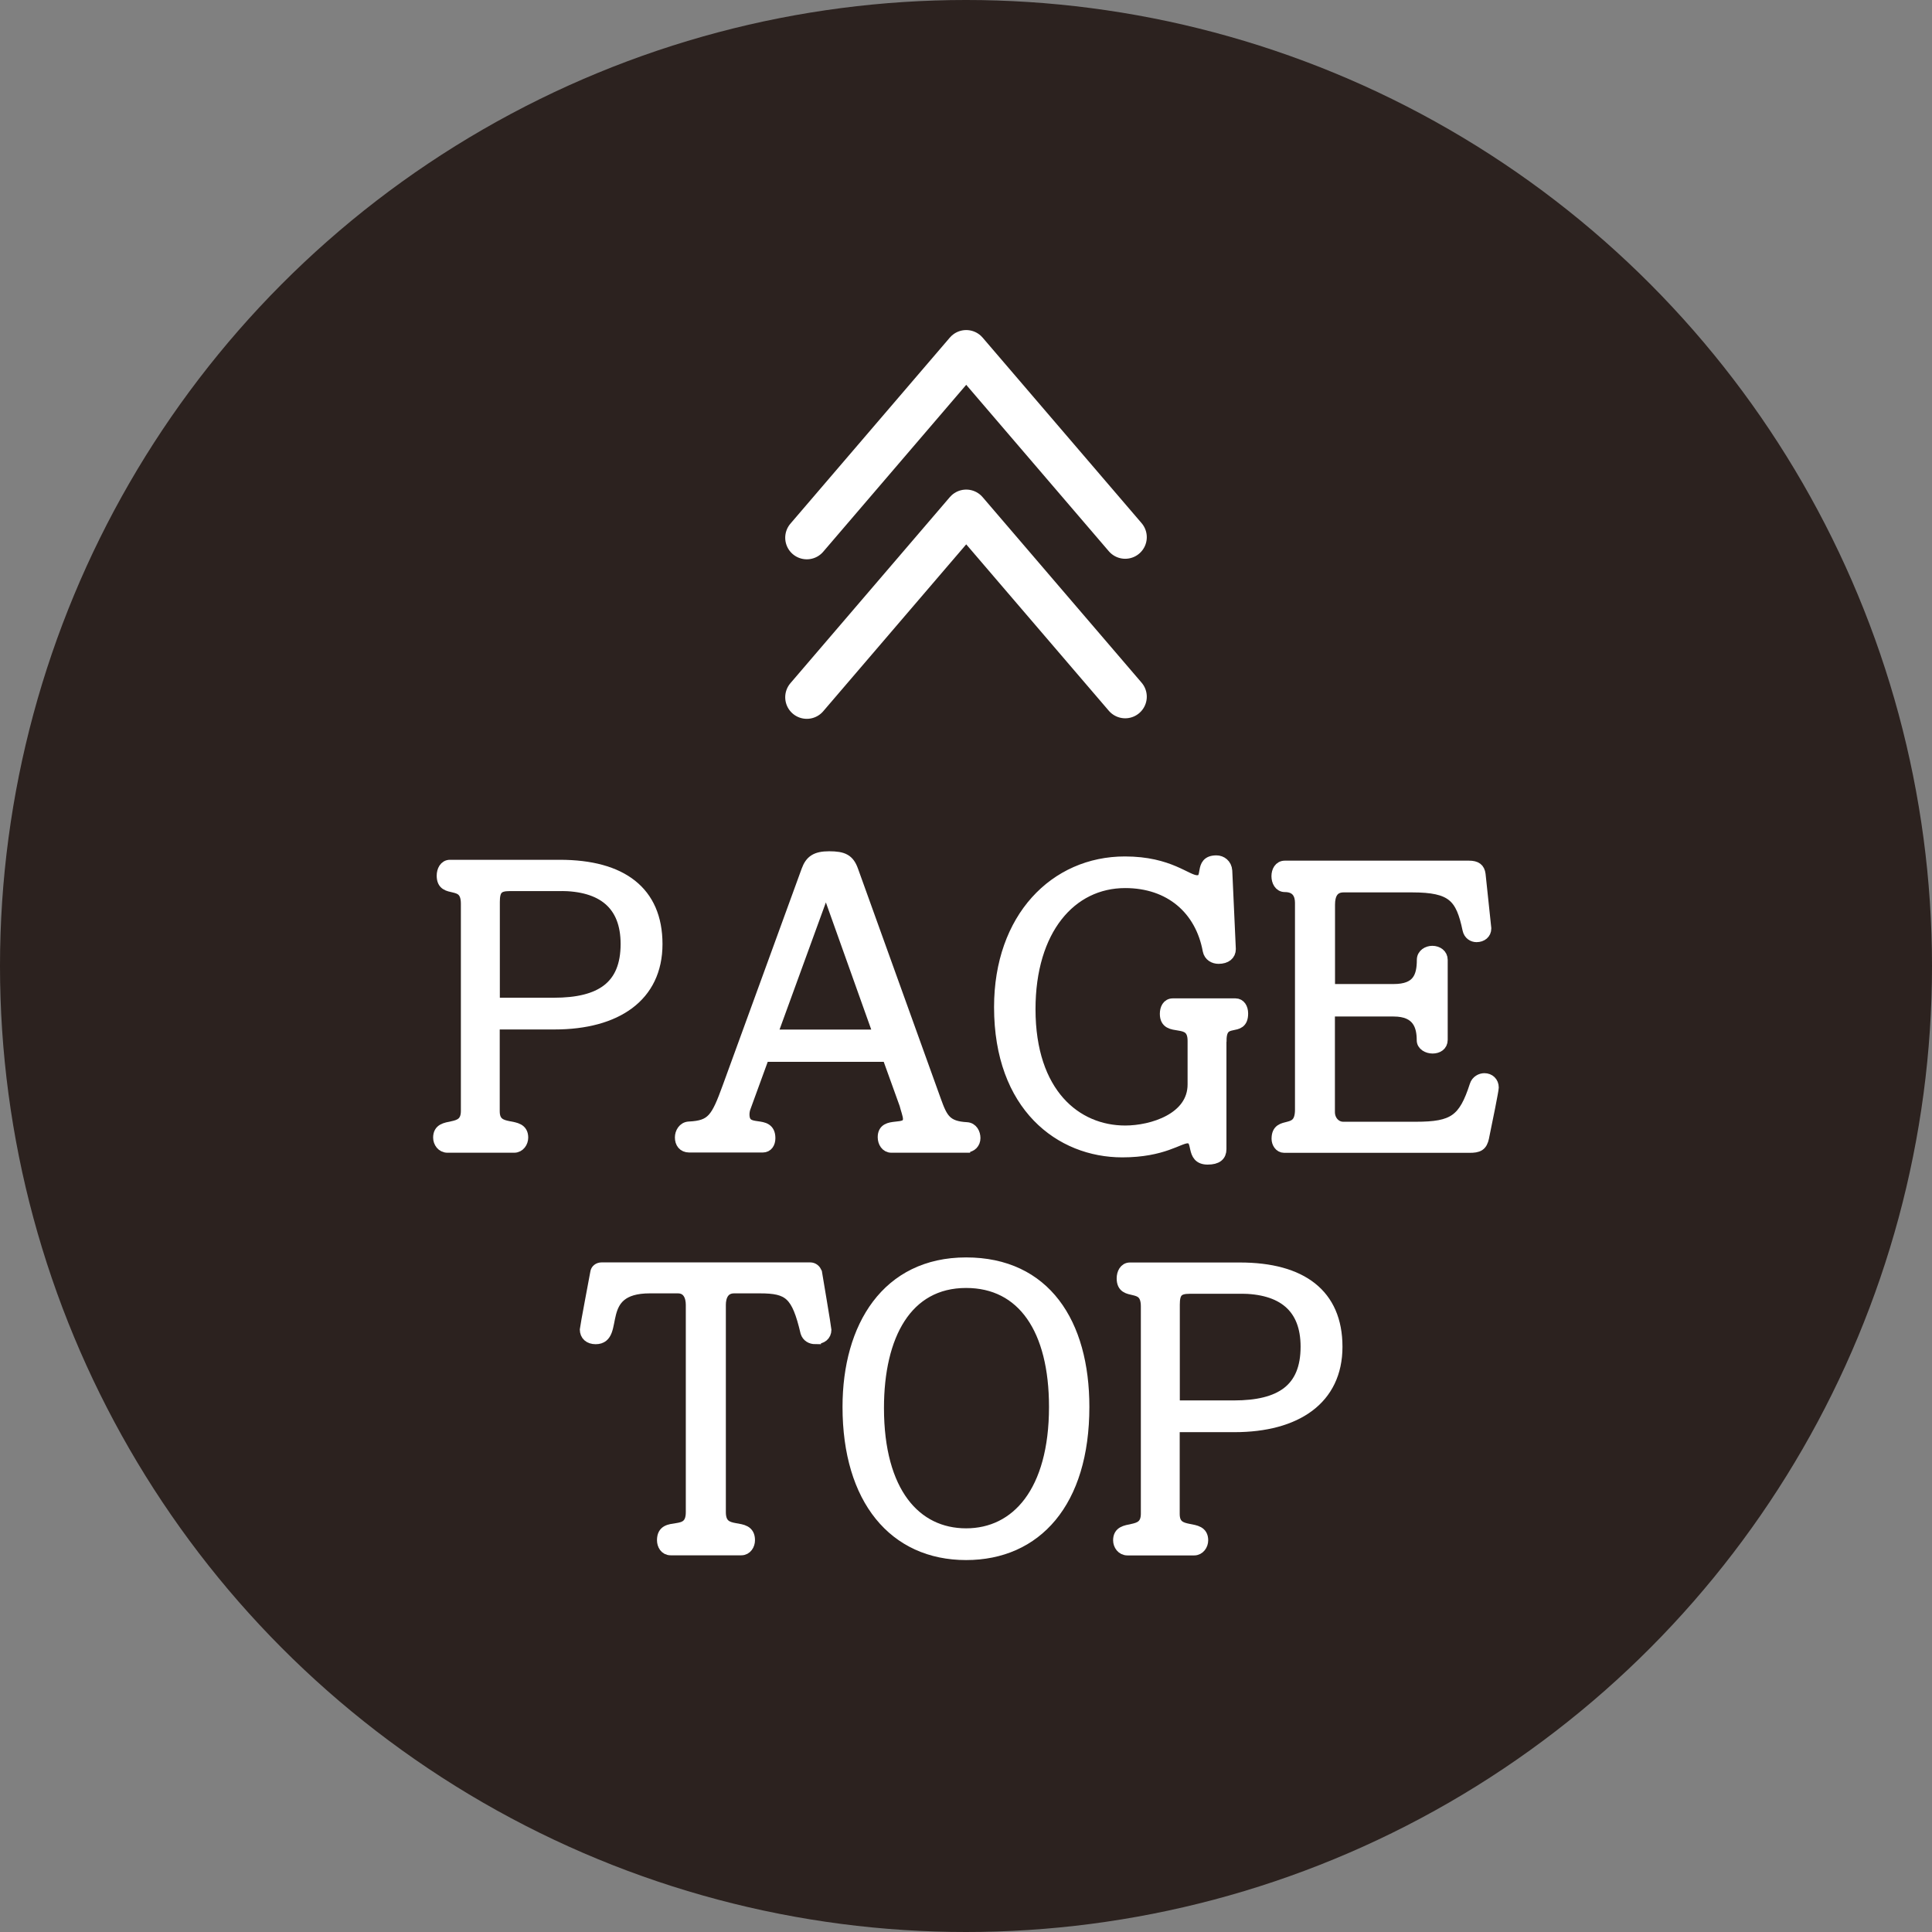
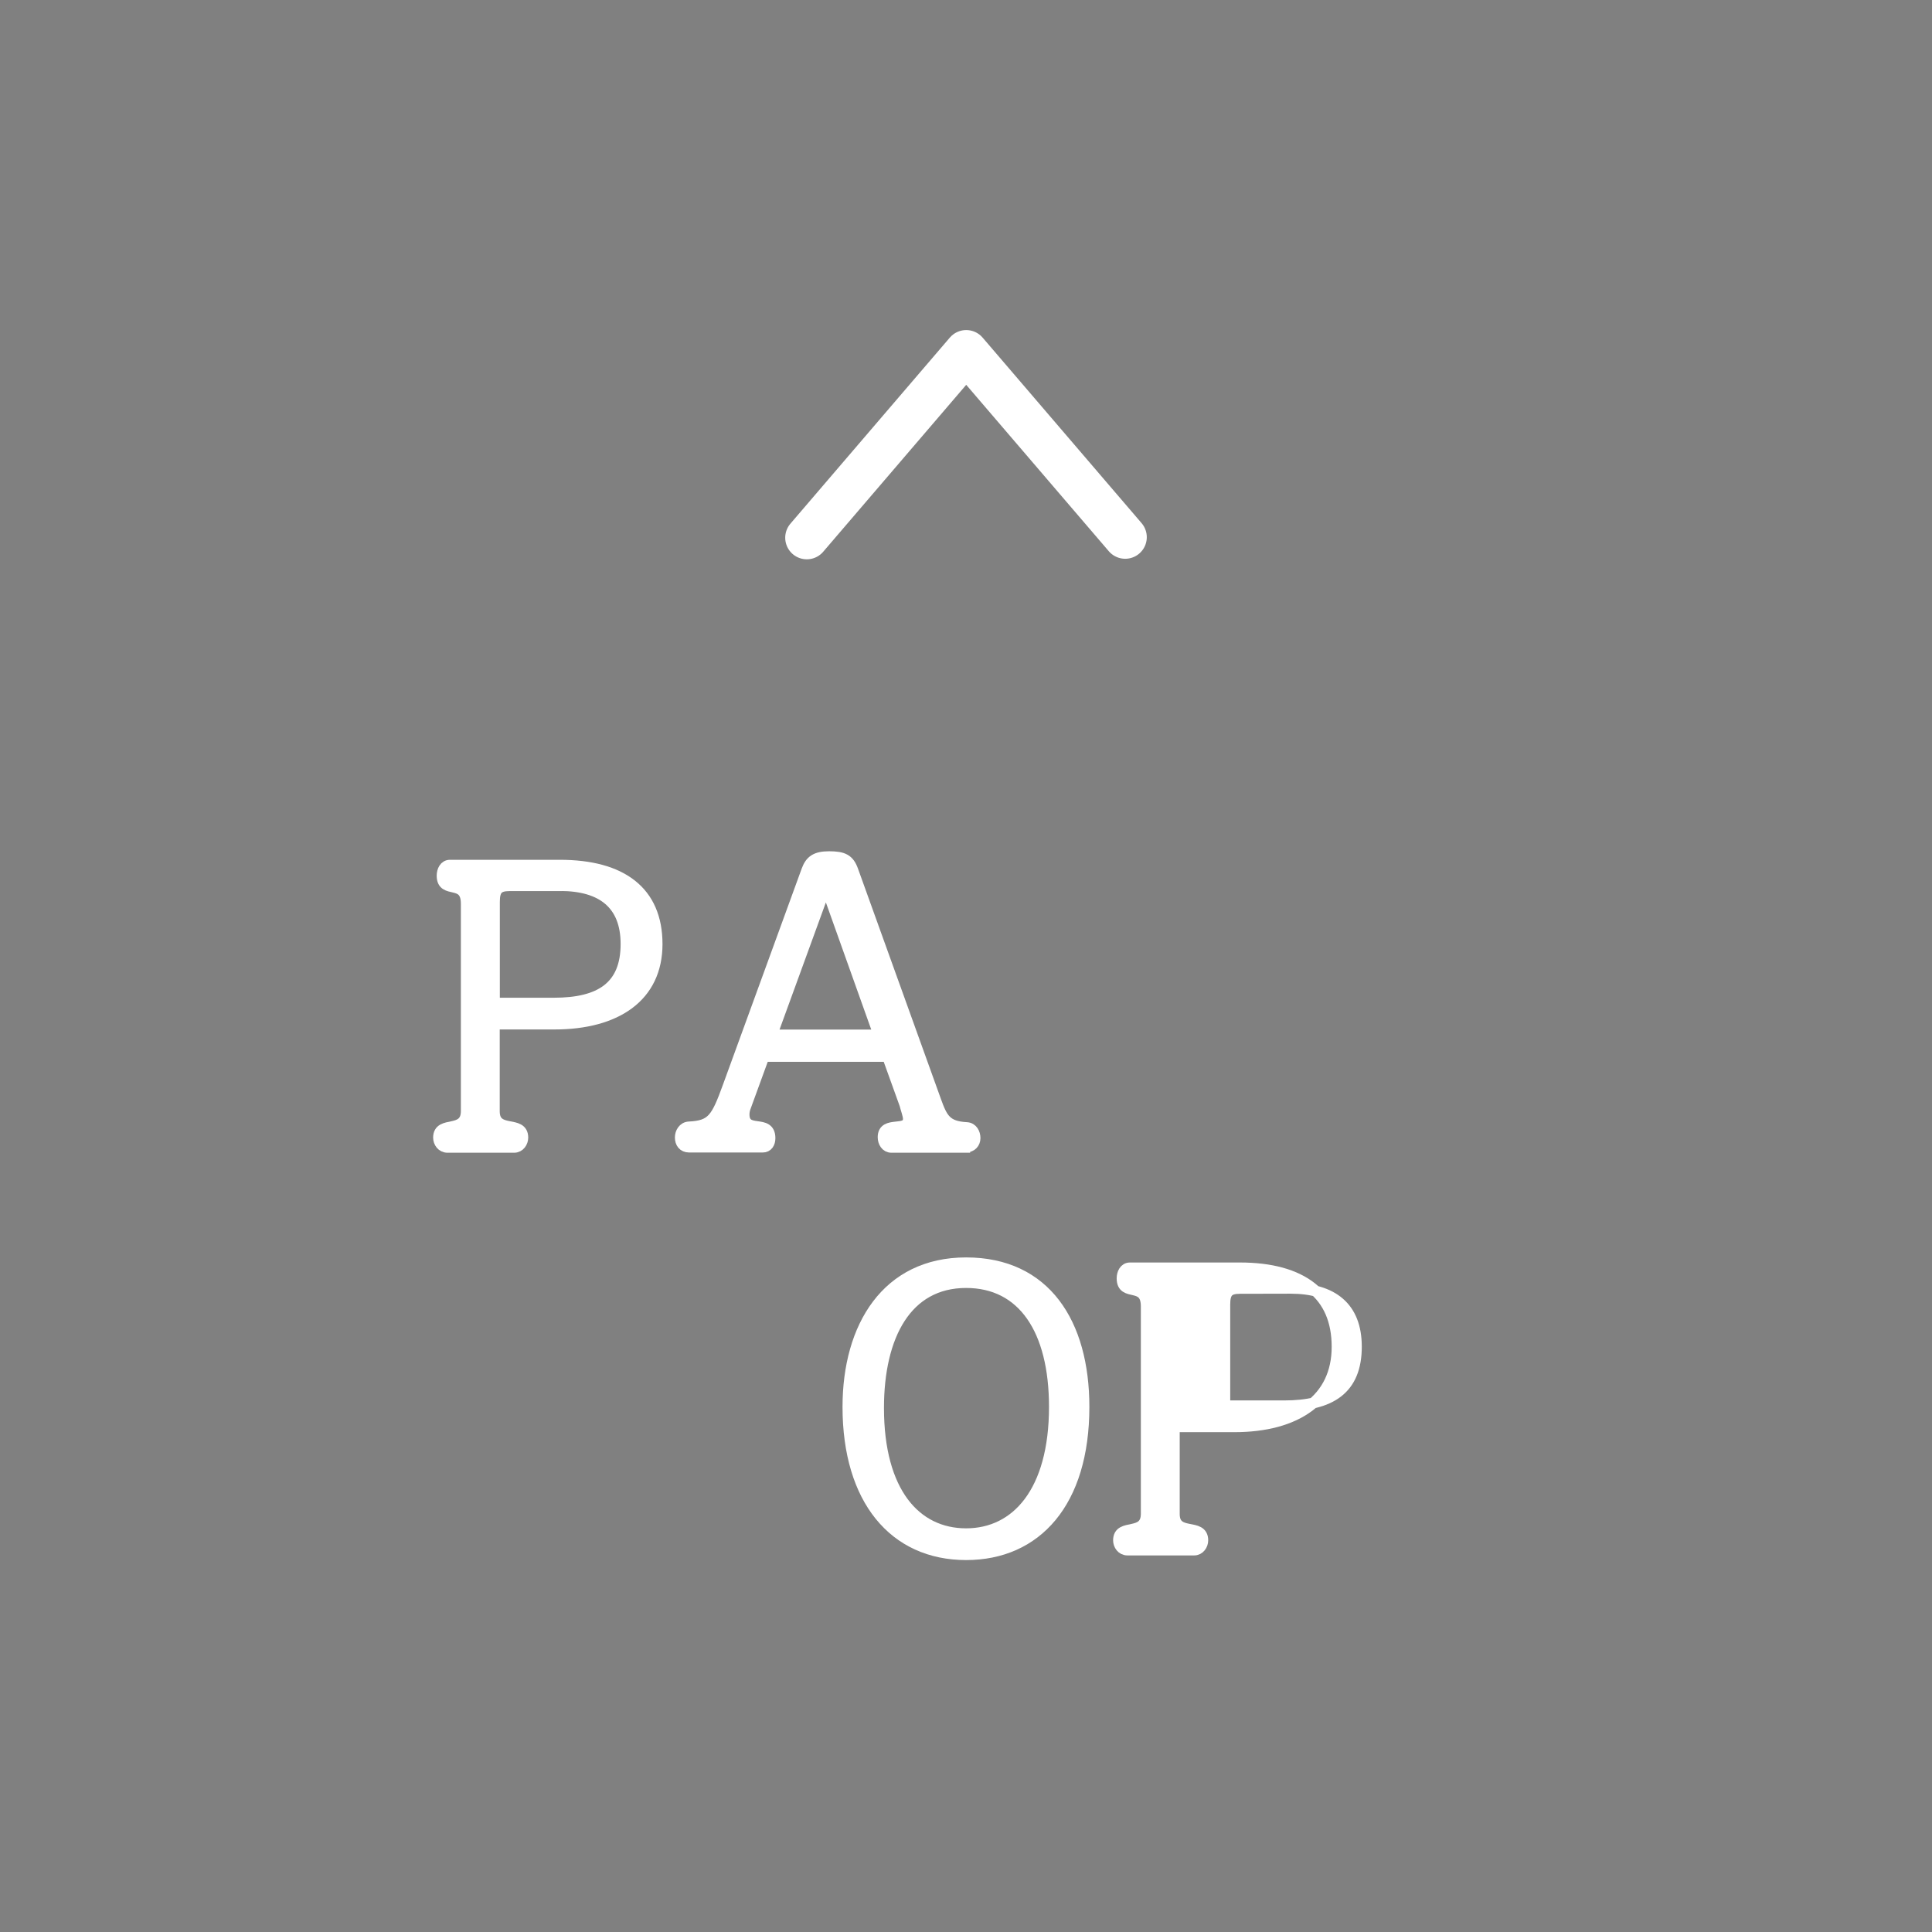
<svg xmlns="http://www.w3.org/2000/svg" id="_レイヤー_2" viewBox="0 0 179 179">
  <rect x="0" y="0" width="179" height="179" fill="#808080" stroke="none" />
  <defs>
    <style>.cls-1{fill:none;stroke-linecap:round;stroke-linejoin:round;stroke-width:4px;}.cls-1,.cls-2{stroke:#fff;}.cls-2{fill:#fff;}.cls-3{fill:rgba(35,24,21,.9);}</style>
  </defs>
  <g id="_レイヤー_1-2">
-     <circle class="cls-3" cx="89.5" cy="89.5" r="89.5" />
    <path class="cls-2" d="M51.38,94.88h-5.58v8.08c0,2.17,2.64.77,2.64,2.44,0,.43-.3.9-.8.9h-6.18c-.53,0-.83-.47-.83-.9,0-1.64,2.57-.27,2.57-2.47v-19.2c0-2.37-2.24-.83-2.24-2.6,0-.47.23-.97.73-.97h10.18c5.74,0,9.01,2.44,9.01,7.31s-3.77,7.41-9.51,7.41ZM51.88,82.06h-4.67c-1.07,0-1.4.37-1.4,1.5v9.38h5.51c4.31,0,6.68-1.54,6.68-5.48,0-3.64-2.17-5.41-6.11-5.41Z" />
    <path class="cls-2" d="M89.5,106.3h-6.91c-.5,0-.77-.47-.77-.94,0-1.57,2.34-.37,2.34-1.7,0-.33-.23-.93-.33-1.34l-1.6-4.44h-11.45l-1.74,4.77c-.07.2-.1.43-.1.6,0,1.9,2.4.37,2.4,2.2,0,.47-.23.83-.67.83h-6.81c-.57,0-.83-.4-.83-.9,0-.43.27-.94.8-.97,2.14-.1,2.54-.77,3.61-3.71l7.31-20.06c.33-.9.83-1.27,2.07-1.27,1.33,0,1.84.27,2.2,1.27l7.68,21.33c.6,1.67.97,2.4,2.87,2.5.53.03.77.53.77.97,0,.47-.33.83-.83.83ZM76.75,82.8h-.47l-4.77,13.09h9.92l-4.67-13.09Z" />
-     <path class="cls-2" d="M113.13,96.42v10.05c0,.6-.37.93-1.24.93-1.67,0-.7-1.97-1.87-1.97-.8,0-2.24,1.3-6.04,1.3-5.74,0-11.38-4.21-11.38-13.42,0-8.28,5.14-13.46,11.62-13.46,4.17,0,5.71,1.74,6.68,1.74,1.24,0,.1-1.84,1.8-1.84.47,0,.93.33.97.93,0,0,.33,7.18.33,7.25,0,.53-.4.87-1.1.87-.43,0-.87-.23-.97-.74-.7-3.81-3.54-6.28-7.68-6.28-5.04,0-8.81,4.37-8.81,11.72,0,7.81,4.27,11.28,8.81,11.28,2.5,0,6.28-1.17,6.28-4.31v-4.04c0-2.34-2.57-.67-2.57-2.5,0-.47.2-.93.7-.93h5.81c.43,0,.67.4.67.9,0,1.84-2,.17-2,2.5Z" />
-     <path class="cls-2" d="M137.47,105.37c-.17.8-.5.94-1.33.94h-17.16c-.43,0-.67-.43-.67-.8,0-1.8,2.17-.23,2.17-2.7v-19.16c0-.77-.33-1.5-1.44-1.5-.5,0-.74-.5-.74-.97s.23-.94.74-.94h17.06c.67,0,.97.23,1.04.77l.53,5.01c0,.47-.37.77-.87.77-.33,0-.7-.2-.8-.67-.63-3-1.44-3.94-5.17-3.94h-6.34c-.97,0-1.3.7-1.3,1.64v7.85h5.94c2.2,0,2.64-1.17,2.64-2.74,0-.53.5-.8.93-.8.5,0,.93.3.93.8v7.41c0,.53-.43.77-.9.77s-.97-.27-.97-.73c0-1.27-.37-2.7-2.64-2.7h-5.94v9.35c0,.8.57,1.4,1.27,1.4h6.74c3.47,0,4.44-.67,5.47-3.87.13-.43.54-.63.87-.63.47,0,.83.33.83.83,0,.23-.57,3.07-.9,4.64Z" />
-     <path class="cls-2" d="M75.56,124.04c-.43,0-.77-.2-.9-.6-.83-3.54-1.57-4.11-4.27-4.11h-2.37c-.97,0-1.27.8-1.27,1.57v19.2c0,2.4,2.7.77,2.7,2.6,0,.43-.27.9-.77.9h-6.54c-.53,0-.77-.47-.77-.9,0-1.9,2.67-.13,2.67-2.6v-19.2c0-.77-.3-1.57-1.24-1.57h-2.6c-5.27,0-2.7,4.71-5.01,4.71-.6,0-.97-.33-.97-.87,0-.13.97-5.28.97-5.28.03-.23.23-.43.57-.43h19.3c.3,0,.5.2.6.43,0,0,.87,5.17.87,5.31,0,.53-.4.83-.97.83Z" />
    <path class="cls-2" d="M89.51,144.04c-6.68,0-10.95-5.11-10.95-13.69,0-7.44,3.61-13.35,10.95-13.35s10.92,5.58,10.92,13.35c0,8.85-4.41,13.69-10.92,13.69ZM89.51,118.83c-5.51,0-8.11,4.91-8.11,11.62,0,7.81,3.44,11.65,8.11,11.65s8.18-3.91,8.18-11.75c0-7.18-2.94-11.52-8.18-11.52Z" />
-     <path class="cls-2" d="M114.38,132.19h-5.58v8.08c0,2.17,2.64.77,2.64,2.44,0,.43-.3.9-.8.9h-6.18c-.53,0-.83-.47-.83-.9,0-1.64,2.57-.27,2.57-2.47v-19.2c0-2.37-2.24-.83-2.24-2.6,0-.47.23-.97.73-.97h10.18c5.74,0,9.01,2.44,9.01,7.31s-3.77,7.41-9.51,7.41ZM114.88,119.37h-4.67c-1.07,0-1.4.37-1.4,1.5v9.38h5.51c4.31,0,6.68-1.54,6.68-5.48,0-3.64-2.17-5.41-6.11-5.41Z" />
+     <path class="cls-2" d="M114.38,132.19h-5.58v8.08c0,2.17,2.64.77,2.64,2.44,0,.43-.3.9-.8.9h-6.18c-.53,0-.83-.47-.83-.9,0-1.64,2.57-.27,2.57-2.47v-19.2c0-2.37-2.24-.83-2.24-2.6,0-.47.23-.97.73-.97h10.18c5.74,0,9.01,2.44,9.01,7.31s-3.77,7.41-9.51,7.41ZM114.88,119.37c-1.07,0-1.4.37-1.4,1.5v9.38h5.51c4.31,0,6.68-1.54,6.68-5.48,0-3.64-2.17-5.41-6.11-5.41Z" />
    <polyline class="cls-1" points="74.75 49.82 89.52 32.58 104.25 49.77" />
-     <polyline class="cls-1" points="74.75 64.6 89.52 47.36 104.25 64.55" />
  </g>
</svg>